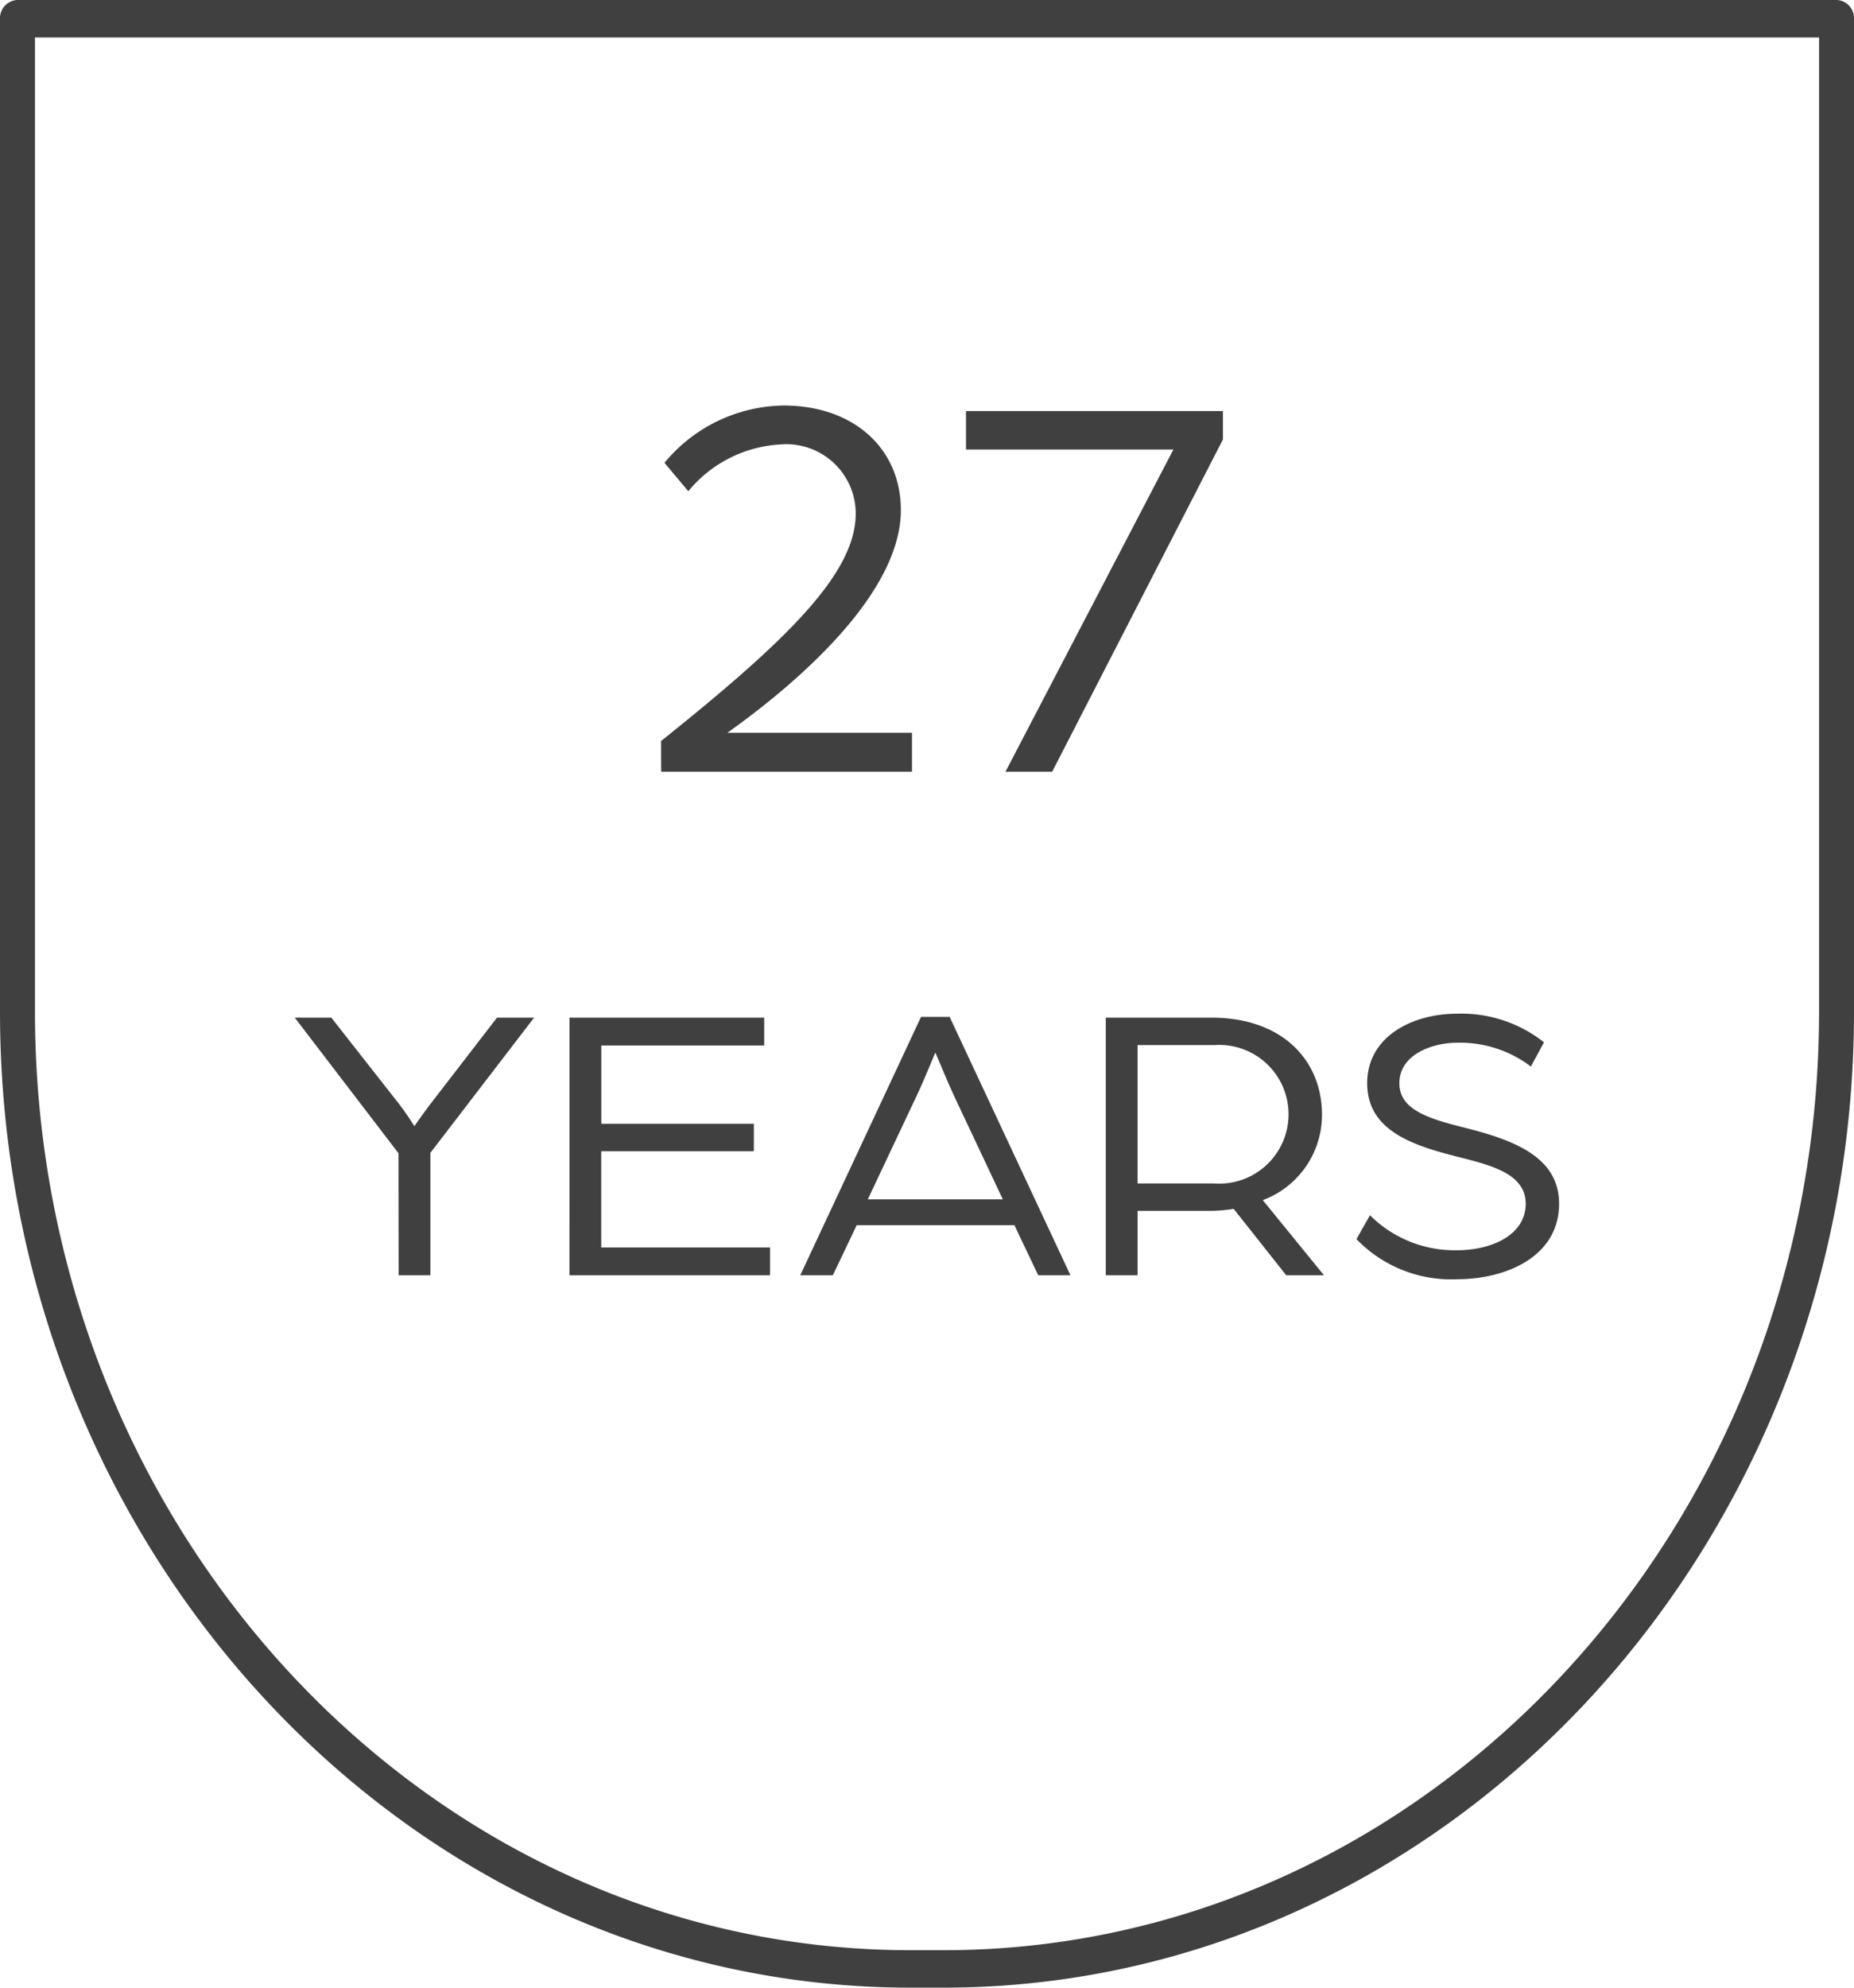
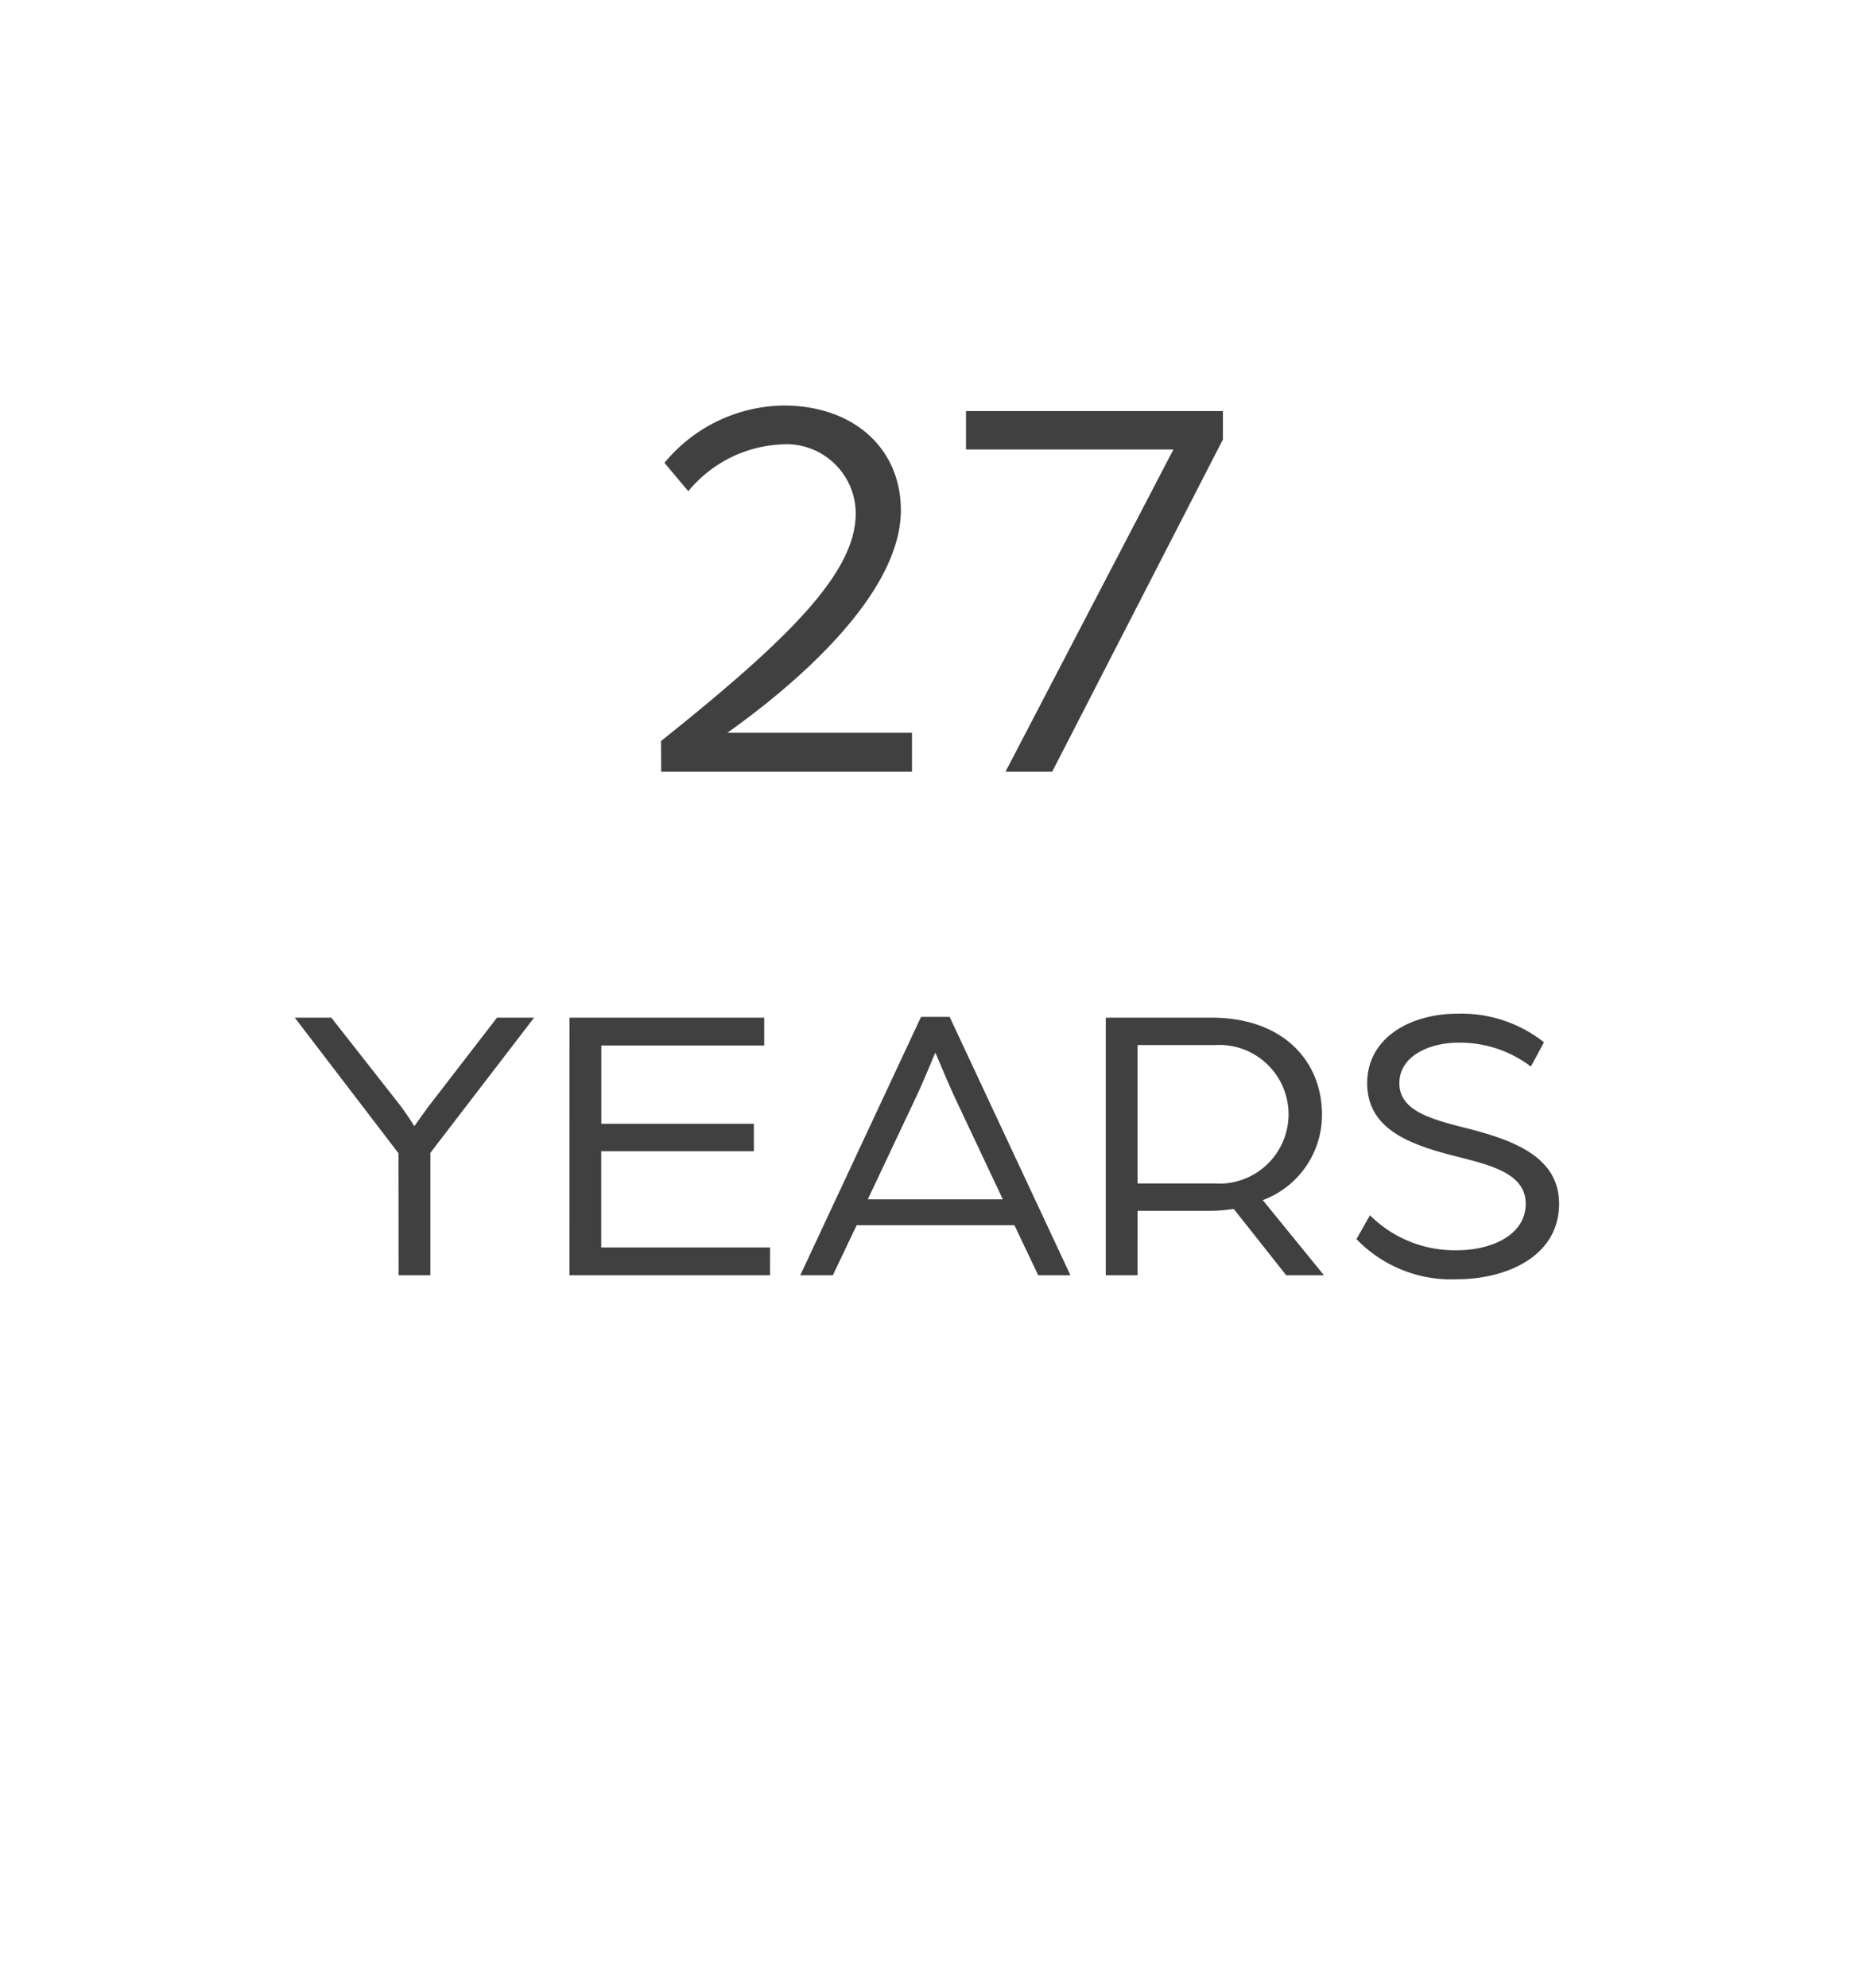
<svg xmlns="http://www.w3.org/2000/svg" width="70" height="75" viewBox="0 0 70 75">
  <defs>
    <clipPath id="clip-path">
-       <rect id="Rectangle_1504" data-name="Rectangle 1504" width="70" height="75" fill="#404040" />
-     </clipPath>
+       </clipPath>
  </defs>
  <g id="Group_1850" data-name="Group 1850" transform="translate(-649.16 -1682.274)">
    <g id="Group_1845" data-name="Group 1845">
      <g id="Group_1837" data-name="Group 1837" transform="translate(719.16 1757.274) rotate(180)">
        <g id="Group_1831" data-name="Group 1831" clip-path="url(#clip-path)">
-           <path id="Path_5141" data-name="Path 5141" d="M69.34,75H.66A.685.685,0,0,1,0,74.292V36.836C0,16.524,15.423,0,34.381,0h1.238C54.577,0,70,16.524,70,36.836V74.292a.685.685,0,0,1-.66.707M1.319,73.586H68.68V36.836C68.68,17.3,53.849,1.413,35.619,1.413H34.381C16.151,1.413,1.319,17.3,1.319,36.836Z" transform="translate(0 0.001)" fill="#404040" />
-         </g>
+           </g>
      </g>
    </g>
    <path id="Path_5152" data-name="Path 5152" d="M-10.3,0H-.83V-1.47H-7.8C-5.051-3.423-1.25-6.762-1.25-9.87c0-2.31-1.764-3.948-4.431-3.948a5.933,5.933,0,0,0-4.494,2.163l.9,1.071a4.84,4.84,0,0,1,3.465-1.764,2.621,2.621,0,0,1,2.856,2.6c0,2.226-2.478,4.7-7.35,8.589Zm13,0H4.463L10.91-12.537v-1.071h-9.7v1.449H9.041ZM-20.213,19h1.2V14.38l3.915-5.1h-1.4l-2.535,3.285c-.3.4-.585.81-.585.81s-.24-.39-.555-.81l-2.58-3.285h-1.38l3.915,5.115Zm6.45,0h7.575V17.95h-6.375V14.32H-6.8V13.285h-5.76V10.33h6.15V9.28h-7.35Zm8.715,0h1.23l.9-1.89H3.037l.9,1.89H5.153L.592,9.25H-.488Zm2.55-2.865,1.785-3.78c.345-.72.705-1.635.765-1.755.06.12.435,1.05.765,1.755L2.6,16.135ZM6.487,19h1.2V16.57h2.685a5.888,5.888,0,0,0,.945-.075L13.3,19h1.425l-2.31-2.835a3.433,3.433,0,0,0,2.235-3.225c0-2.025-1.47-3.66-4.17-3.66H6.487Zm1.2-3.465v-5.22h2.9a2.617,2.617,0,1,1-.015,5.22Zm12.06,3.615c1.86,0,3.855-.855,3.855-2.85,0-1.815-1.815-2.43-3.615-2.88-1.3-.33-2.415-.66-2.415-1.665,0-1.08,1.23-1.53,2.19-1.53a4.412,4.412,0,0,1,2.775.9l.495-.915a5.025,5.025,0,0,0-3.27-1.08c-1.74,0-3.405.885-3.405,2.625,0,1.8,1.74,2.355,3.48,2.79,1.245.315,2.505.645,2.505,1.755,0,1.2-1.32,1.755-2.58,1.755a4.515,4.515,0,0,1-3.3-1.32l-.51.9A4.959,4.959,0,0,0,19.747,19.15Z" transform="translate(684.423 1711.393)" fill="#404040" />
  </g>
</svg>